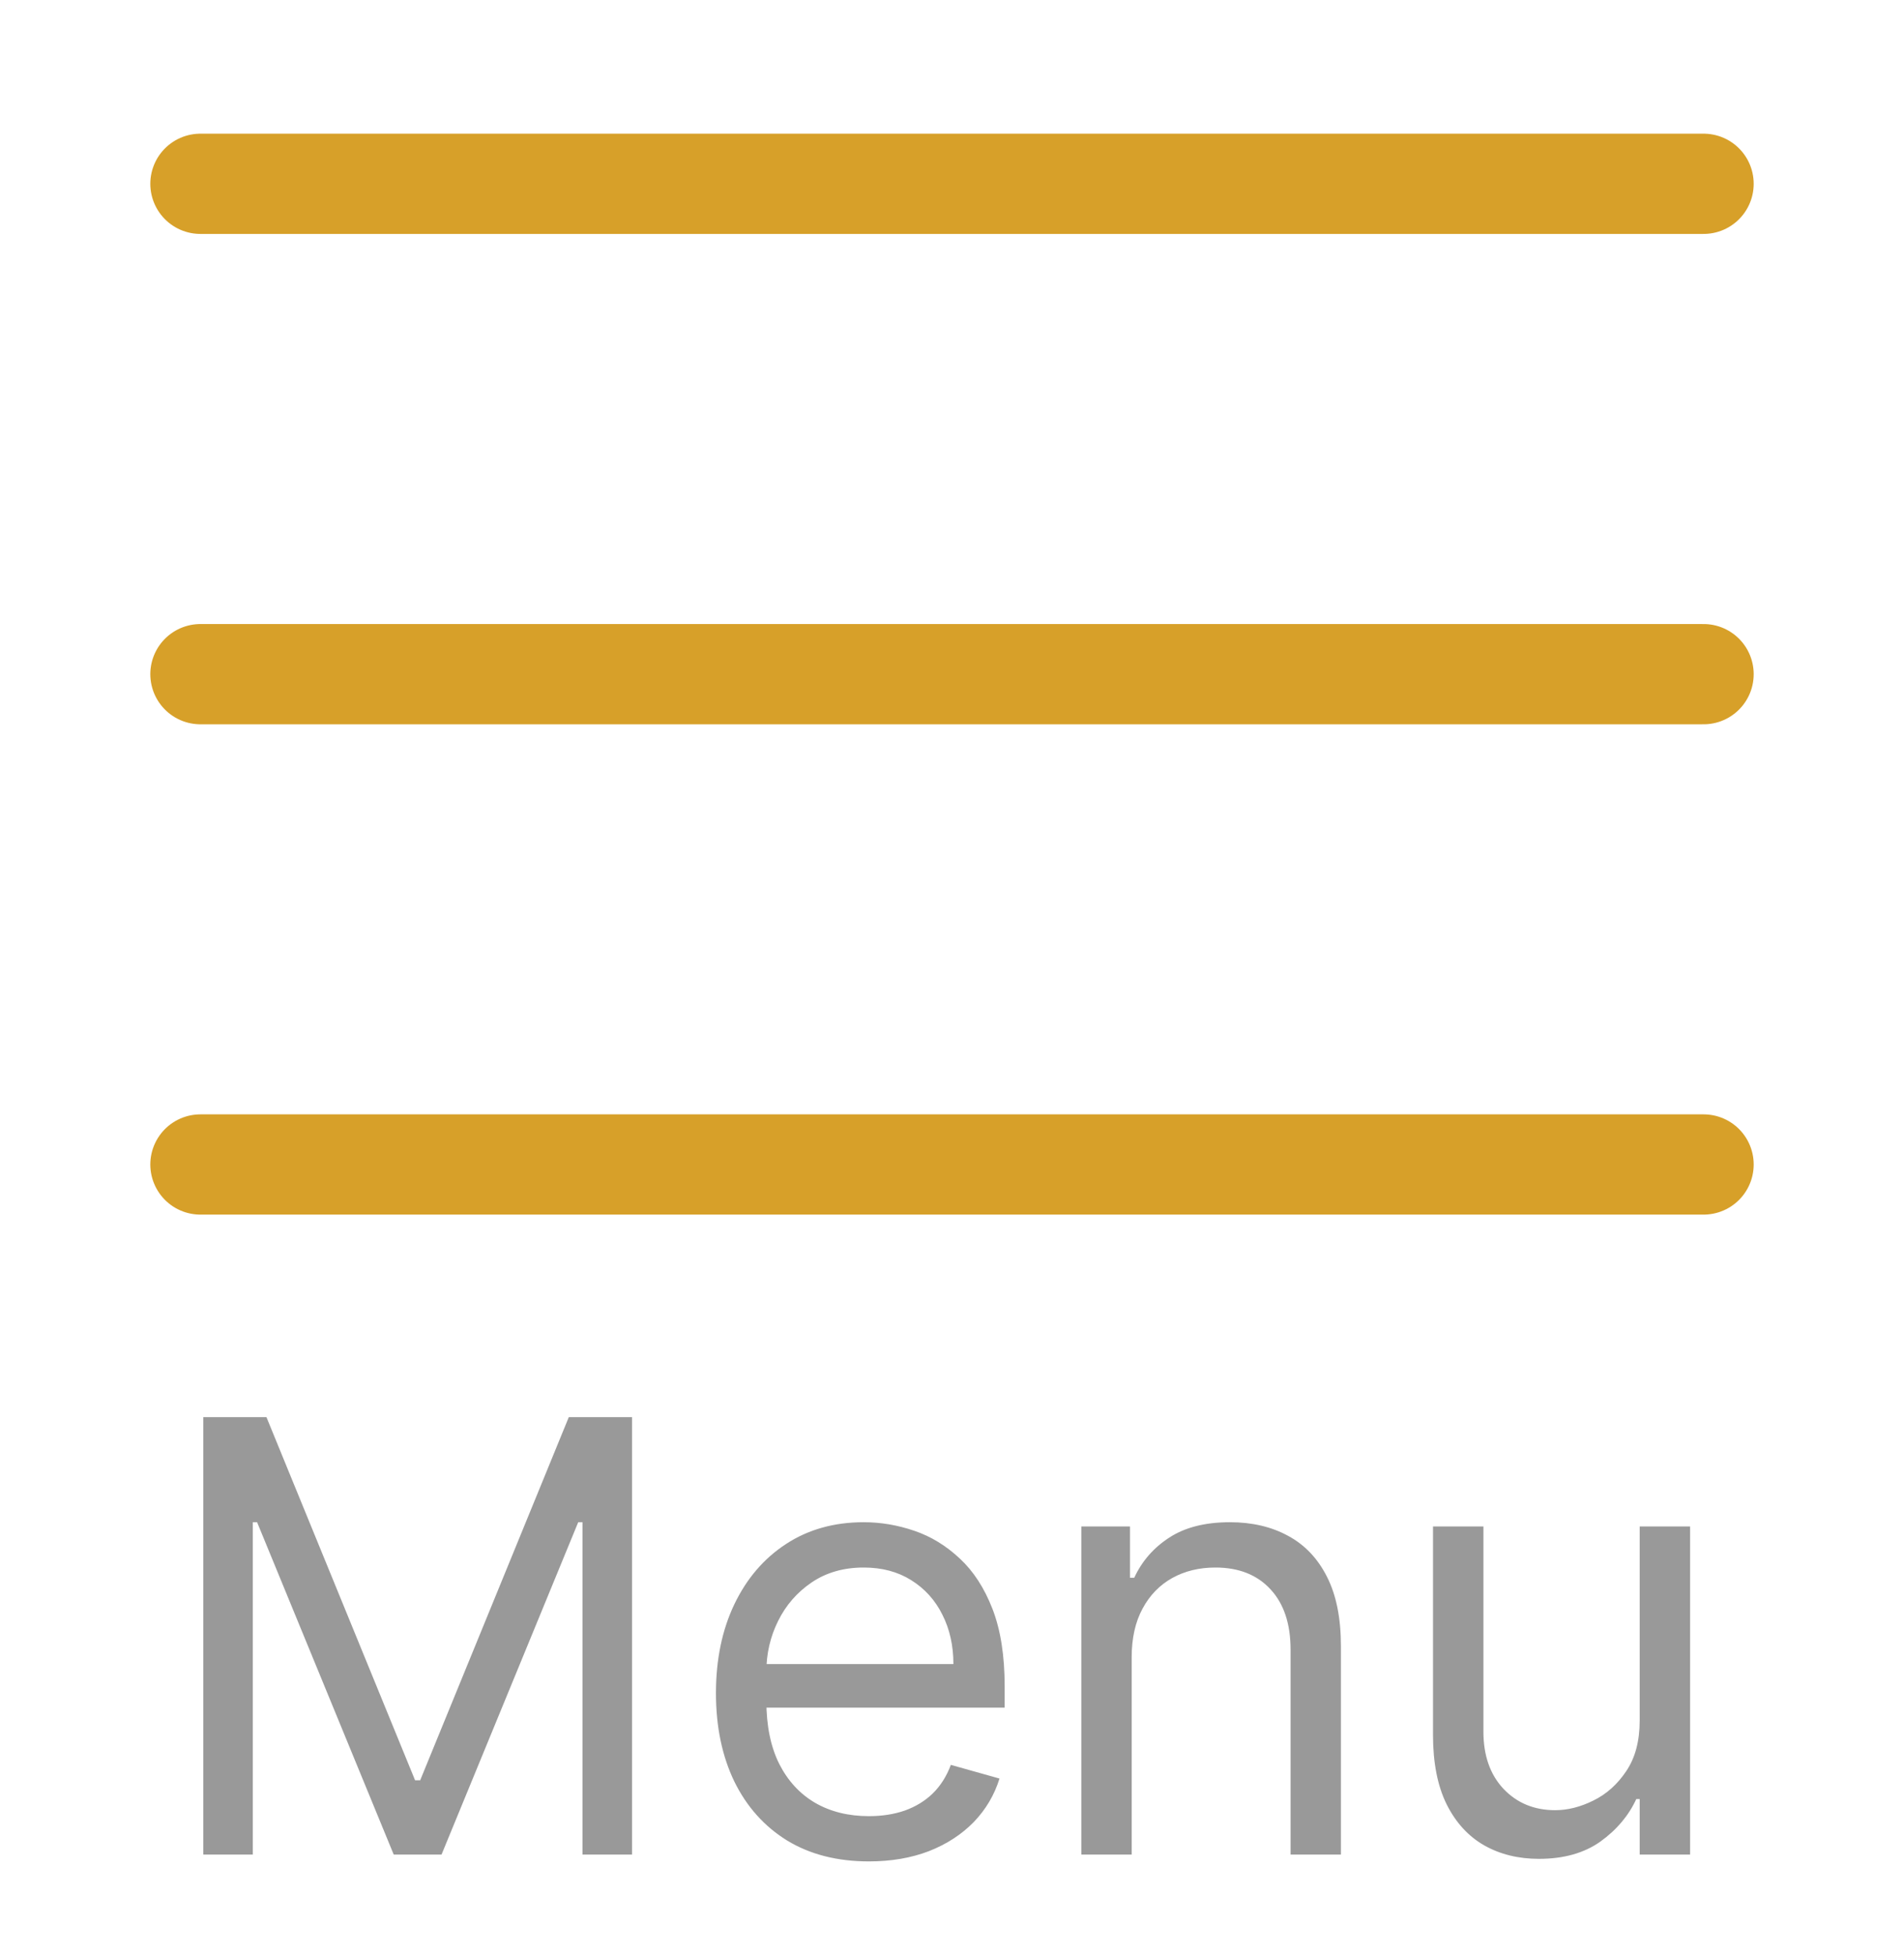
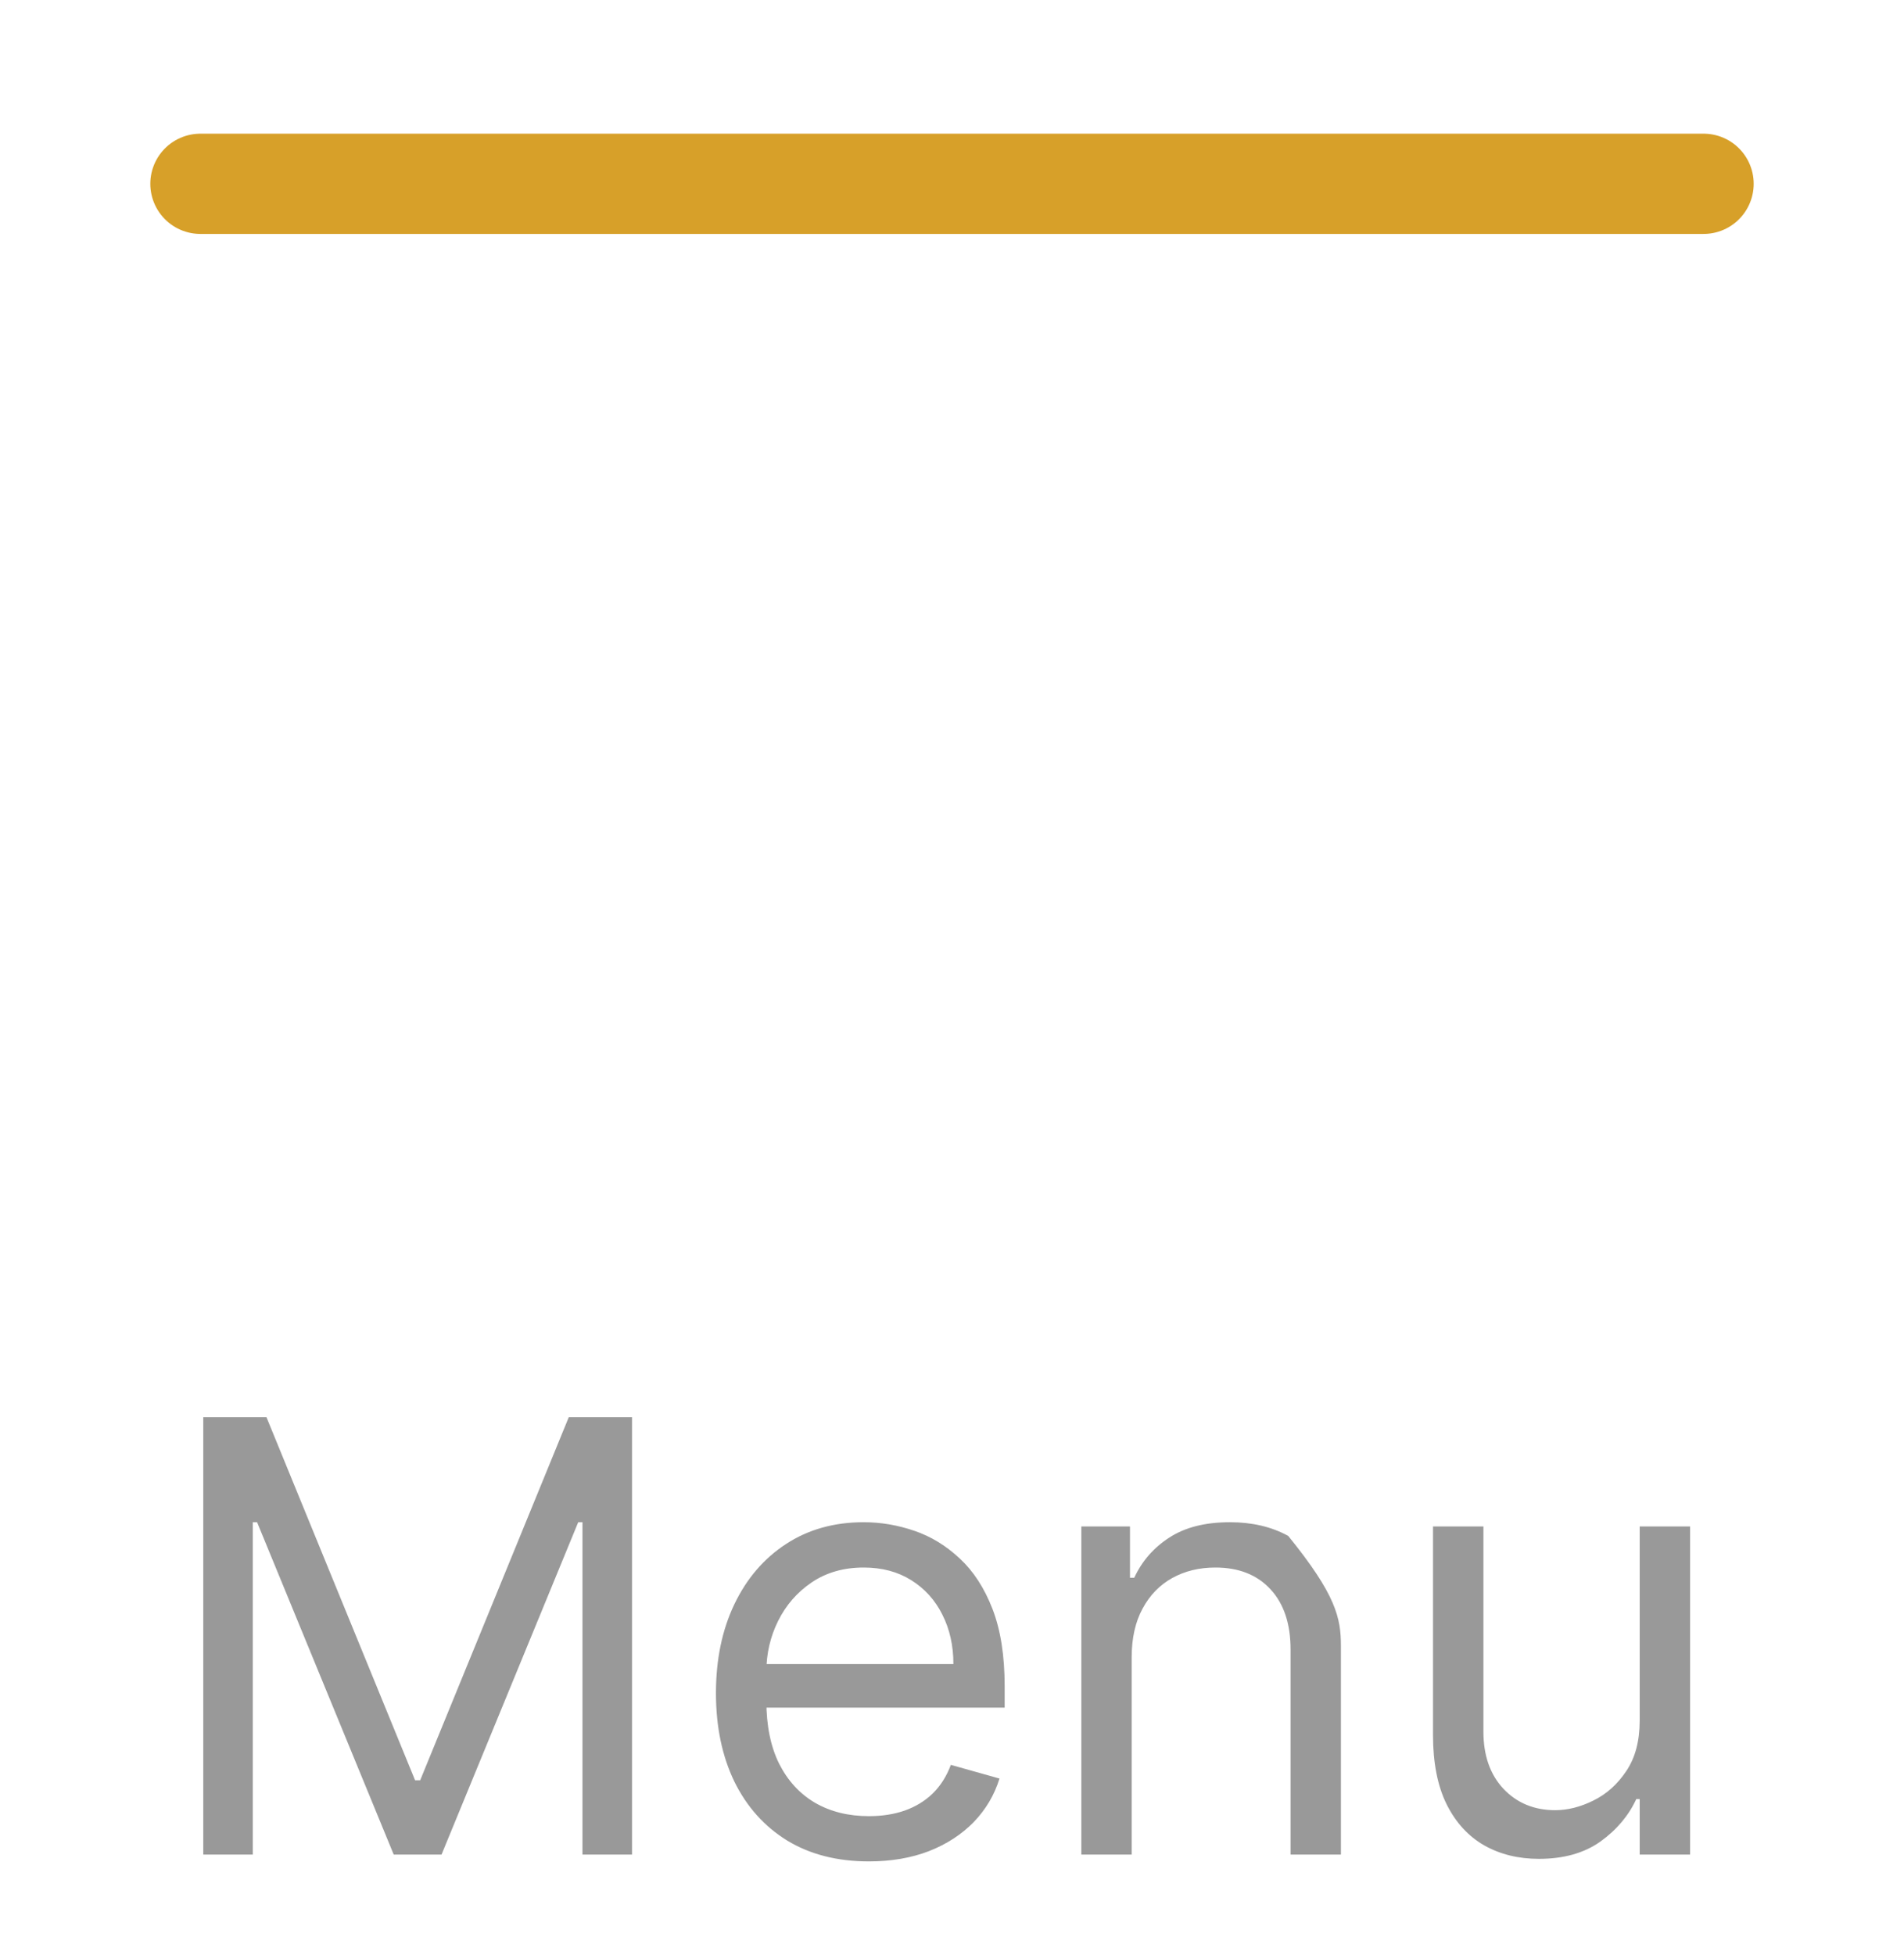
<svg xmlns="http://www.w3.org/2000/svg" width="38" height="39" viewBox="0 0 38 39" fill="none">
-   <path d="M4.057 28.273H5.318L8.284 35.517H8.386L11.352 28.273H12.614V37H11.625V30.369H11.54L8.812 37H7.858L5.131 30.369H5.045V37H4.057V28.273ZM17.341 37.136C16.71 37.136 16.166 36.997 15.709 36.719C15.254 36.438 14.903 36.045 14.656 35.543C14.412 35.037 14.289 34.449 14.289 33.778C14.289 33.108 14.412 32.517 14.656 32.006C14.903 31.491 15.247 31.091 15.687 30.804C16.13 30.514 16.647 30.369 17.238 30.369C17.579 30.369 17.916 30.426 18.248 30.54C18.581 30.653 18.883 30.838 19.156 31.094C19.429 31.347 19.646 31.682 19.808 32.099C19.97 32.517 20.051 33.031 20.051 33.642V34.068H15.005V33.199H19.028C19.028 32.83 18.954 32.5 18.806 32.21C18.662 31.921 18.454 31.692 18.184 31.524C17.917 31.357 17.602 31.273 17.238 31.273C16.838 31.273 16.491 31.372 16.198 31.571C15.909 31.767 15.686 32.023 15.53 32.338C15.373 32.653 15.295 32.992 15.295 33.352V33.932C15.295 34.426 15.38 34.845 15.551 35.189C15.724 35.53 15.964 35.79 16.271 35.969C16.578 36.145 16.934 36.233 17.341 36.233C17.605 36.233 17.843 36.196 18.056 36.122C18.272 36.045 18.459 35.932 18.615 35.781C18.771 35.628 18.892 35.438 18.977 35.21L19.948 35.483C19.846 35.812 19.674 36.102 19.433 36.352C19.191 36.599 18.893 36.793 18.538 36.932C18.183 37.068 17.784 37.136 17.341 37.136ZM22.586 33.062V37H21.581V30.454H22.552V31.477H22.637C22.791 31.145 23.024 30.878 23.336 30.676C23.649 30.472 24.052 30.369 24.547 30.369C24.99 30.369 25.378 30.46 25.71 30.642C26.042 30.821 26.301 31.094 26.485 31.46C26.67 31.824 26.762 32.284 26.762 32.841V37H25.757V32.909C25.757 32.395 25.623 31.994 25.356 31.707C25.089 31.418 24.723 31.273 24.257 31.273C23.936 31.273 23.649 31.342 23.396 31.482C23.146 31.621 22.948 31.824 22.804 32.091C22.659 32.358 22.586 32.682 22.586 33.062ZM32.725 34.324V30.454H33.731V37H32.725V35.892H32.657C32.504 36.224 32.265 36.507 31.941 36.74C31.617 36.97 31.208 37.085 30.714 37.085C30.305 37.085 29.941 36.996 29.623 36.817C29.305 36.635 29.055 36.362 28.873 35.999C28.691 35.632 28.6 35.17 28.6 34.614V30.454H29.606V34.545C29.606 35.023 29.739 35.403 30.006 35.688C30.276 35.972 30.62 36.114 31.038 36.114C31.288 36.114 31.542 36.05 31.8 35.922C32.062 35.794 32.281 35.598 32.457 35.334C32.636 35.07 32.725 34.733 32.725 34.324Z" fill="#999999" />
+   <path d="M4.057 28.273H5.318L8.284 35.517H8.386L11.352 28.273H12.614V37H11.625V30.369H11.54L8.812 37H7.858L5.131 30.369H5.045V37H4.057V28.273ZM17.341 37.136C16.71 37.136 16.166 36.997 15.709 36.719C15.254 36.438 14.903 36.045 14.656 35.543C14.412 35.037 14.289 34.449 14.289 33.778C14.289 33.108 14.412 32.517 14.656 32.006C14.903 31.491 15.247 31.091 15.687 30.804C16.13 30.514 16.647 30.369 17.238 30.369C17.579 30.369 17.916 30.426 18.248 30.54C18.581 30.653 18.883 30.838 19.156 31.094C19.429 31.347 19.646 31.682 19.808 32.099C19.97 32.517 20.051 33.031 20.051 33.642V34.068H15.005V33.199H19.028C19.028 32.83 18.954 32.5 18.806 32.21C18.662 31.921 18.454 31.692 18.184 31.524C17.917 31.357 17.602 31.273 17.238 31.273C16.838 31.273 16.491 31.372 16.198 31.571C15.909 31.767 15.686 32.023 15.53 32.338C15.373 32.653 15.295 32.992 15.295 33.352V33.932C15.295 34.426 15.38 34.845 15.551 35.189C15.724 35.53 15.964 35.79 16.271 35.969C16.578 36.145 16.934 36.233 17.341 36.233C17.605 36.233 17.843 36.196 18.056 36.122C18.272 36.045 18.459 35.932 18.615 35.781C18.771 35.628 18.892 35.438 18.977 35.21L19.948 35.483C19.846 35.812 19.674 36.102 19.433 36.352C19.191 36.599 18.893 36.793 18.538 36.932C18.183 37.068 17.784 37.136 17.341 37.136ZM22.586 33.062V37H21.581V30.454H22.552V31.477H22.637C22.791 31.145 23.024 30.878 23.336 30.676C23.649 30.472 24.052 30.369 24.547 30.369C24.99 30.369 25.378 30.46 25.71 30.642C26.67 31.824 26.762 32.284 26.762 32.841V37H25.757V32.909C25.757 32.395 25.623 31.994 25.356 31.707C25.089 31.418 24.723 31.273 24.257 31.273C23.936 31.273 23.649 31.342 23.396 31.482C23.146 31.621 22.948 31.824 22.804 32.091C22.659 32.358 22.586 32.682 22.586 33.062ZM32.725 34.324V30.454H33.731V37H32.725V35.892H32.657C32.504 36.224 32.265 36.507 31.941 36.74C31.617 36.97 31.208 37.085 30.714 37.085C30.305 37.085 29.941 36.996 29.623 36.817C29.305 36.635 29.055 36.362 28.873 35.999C28.691 35.632 28.6 35.17 28.6 34.614V30.454H29.606V34.545C29.606 35.023 29.739 35.403 30.006 35.688C30.276 35.972 30.62 36.114 31.038 36.114C31.288 36.114 31.542 36.05 31.8 35.922C32.062 35.794 32.281 35.598 32.457 35.334C32.636 35.07 32.725 34.733 32.725 34.324Z" fill="#999999" />
  <g filter="url(#filter0_d_2474_1562)">
    <path d="M4 1H34" stroke="#D7A029" stroke-width="2" stroke-linecap="round" />
-     <path d="M4 10.783H34" stroke="#D7A029" stroke-width="2" stroke-linecap="round" />
-     <path d="M4 20.565H34" stroke="#D7A029" stroke-width="2" stroke-linecap="round" />
  </g>
  <defs>
    <filter id="filter0_d_2474_1562" x="0.333" y="0" width="37.333" height="26.898" filterUnits="userSpaceOnUse" color-interpolation-filters="sRGB">
      <feFlood flood-opacity="0" result="BackgroundImageFix" />
      <feColorMatrix in="SourceAlpha" type="matrix" values="0 0 0 0 0 0 0 0 0 0 0 0 0 0 0 0 0 0 127 0" result="hardAlpha" />
      <feOffset dy="2.667" />
      <feGaussianBlur stdDeviation="1.333" />
      <feComposite in2="hardAlpha" operator="out" />
      <feColorMatrix type="matrix" values="0 0 0 0 0 0 0 0 0 0 0 0 0 0 0 0 0 0 0.25 0" />
      <feBlend mode="normal" in2="BackgroundImageFix" result="effect1_dropShadow_2474_1562" />
      <feBlend mode="normal" in="SourceGraphic" in2="effect1_dropShadow_2474_1562" result="shape" />
    </filter>
  </defs>
</svg>